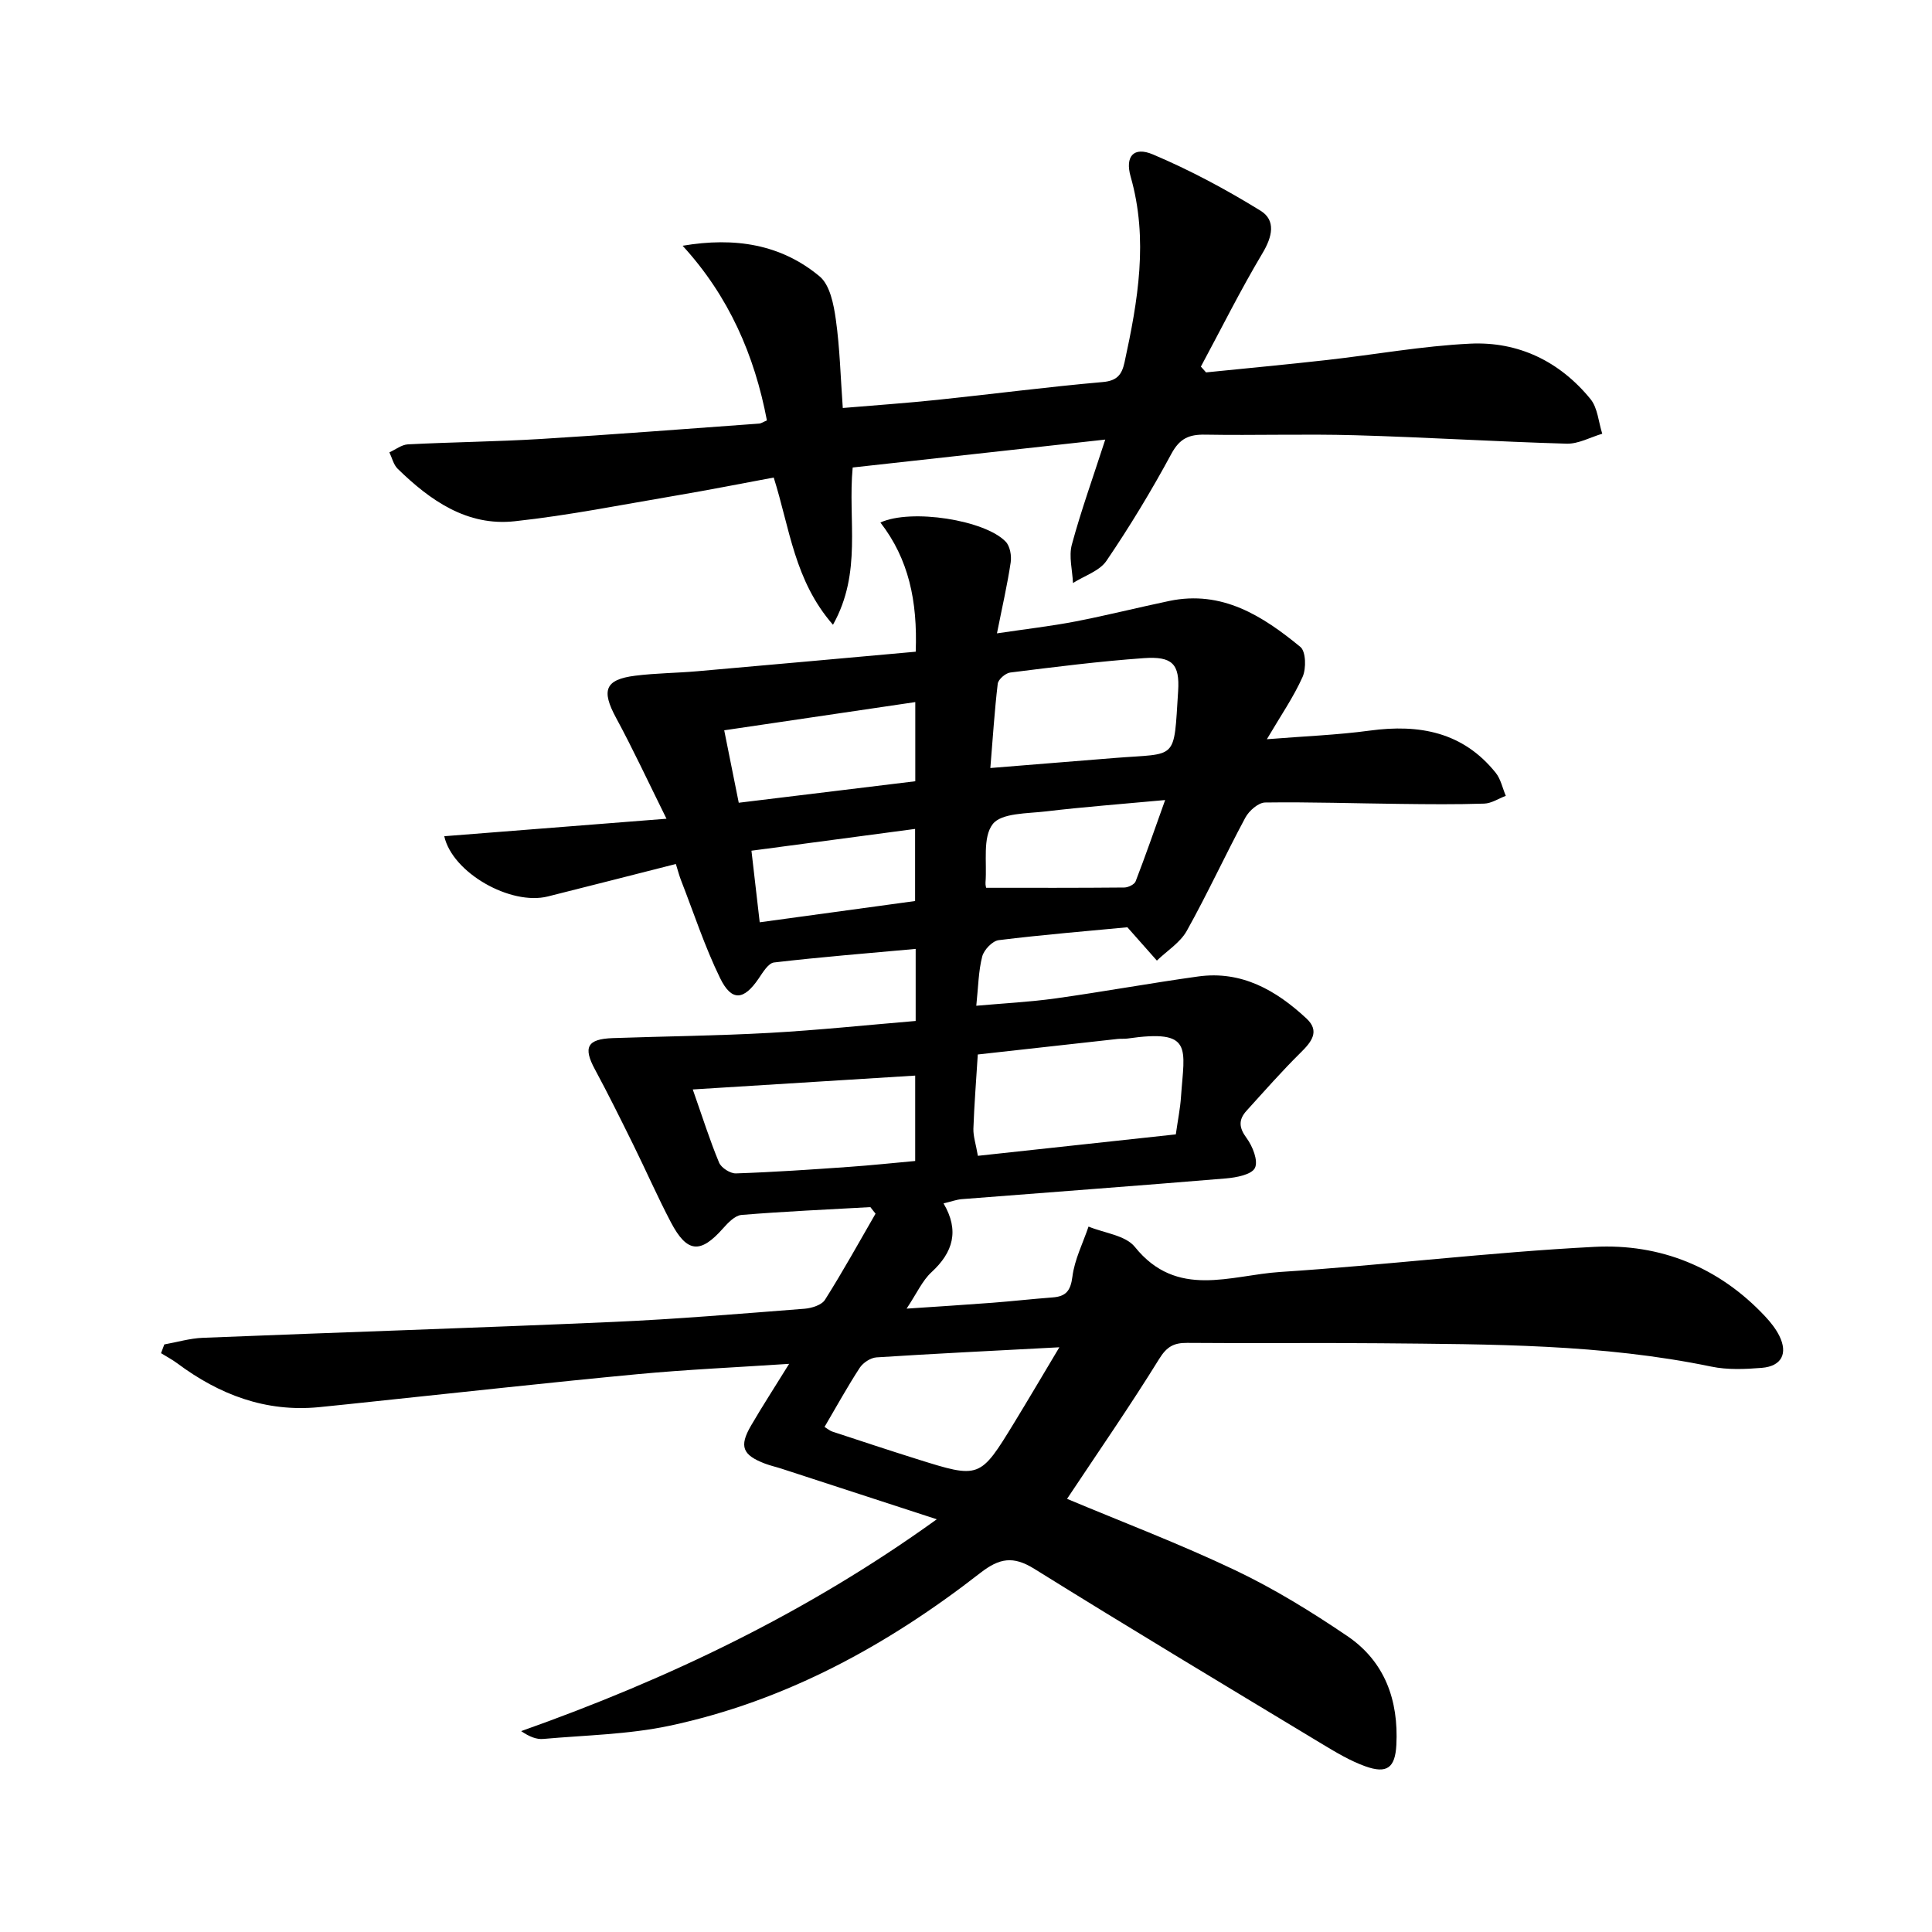
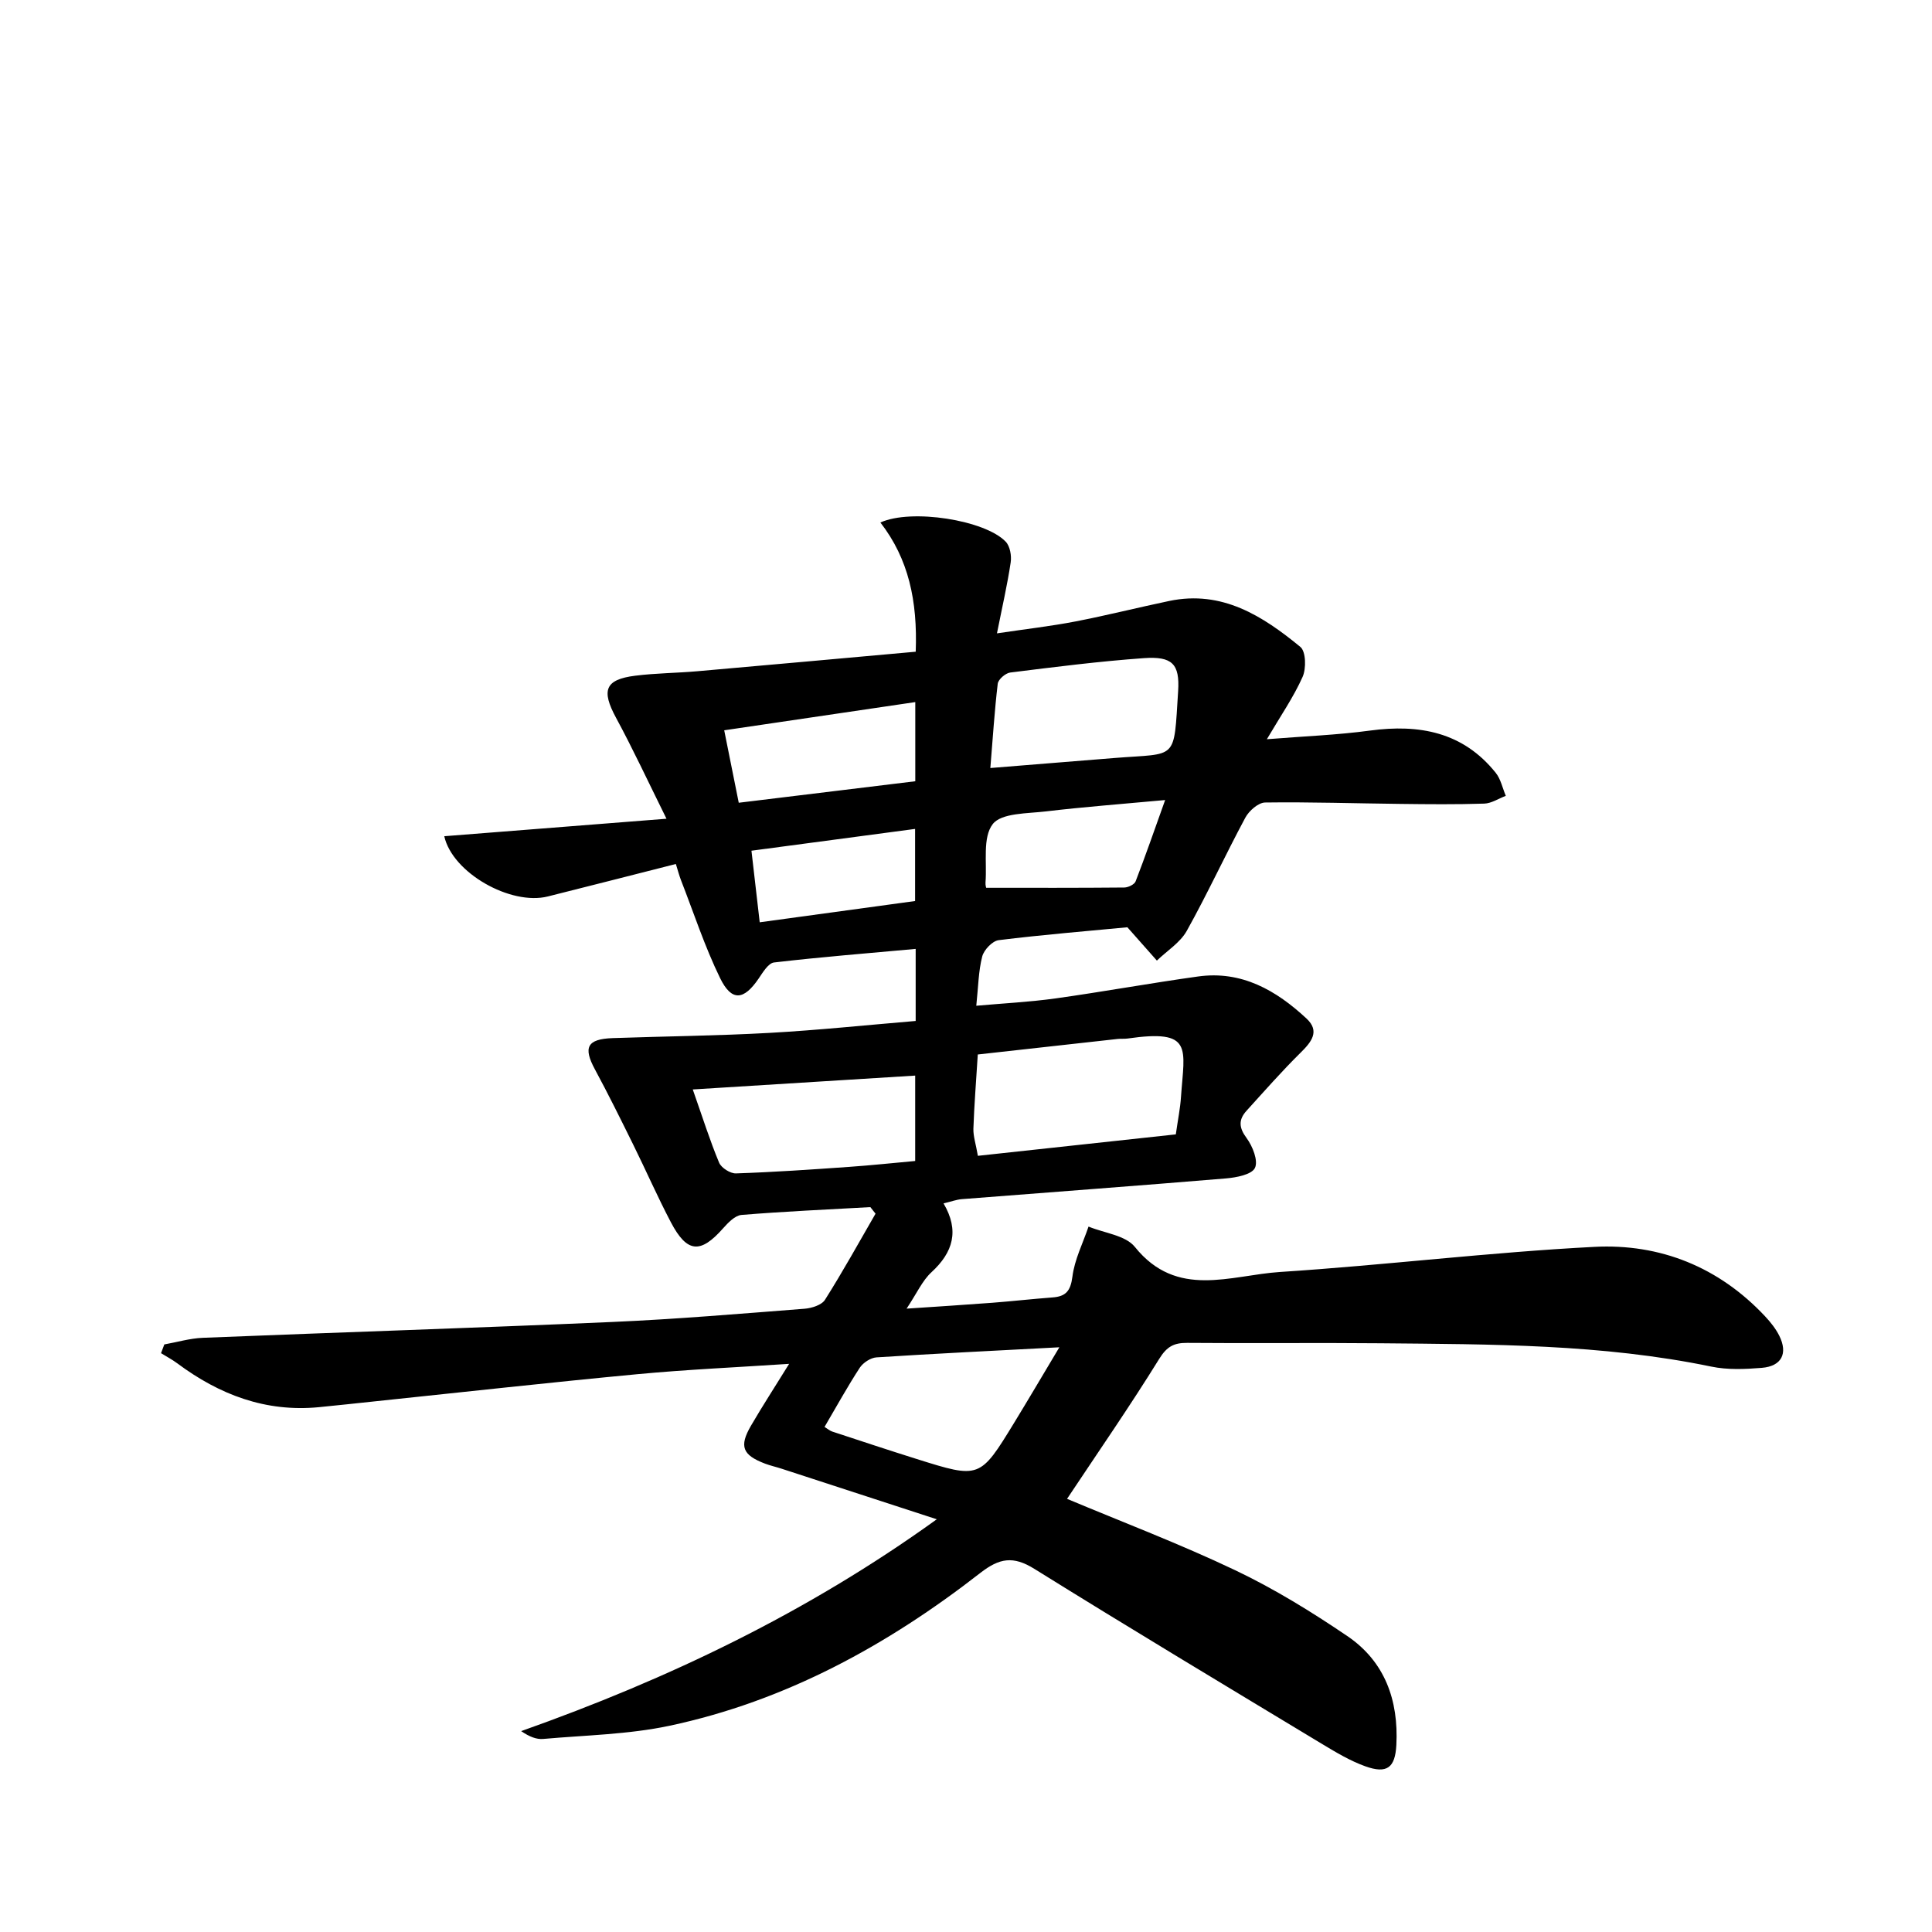
<svg xmlns="http://www.w3.org/2000/svg" enable-background="new 0 0 400 400" viewBox="0 0 400 400">
  <path d="m220.92 310.32c11.39 4.78 23.33 9.31 34.82 14.78 8.07 3.84 15.77 8.59 23.18 13.61 7.79 5.27 10.66 13.3 10.18 22.57-.25 4.71-1.93 6.03-6.44 4.41-3.09-1.11-6-2.85-8.84-4.56-19.93-12.03-39.9-24.01-59.66-36.31-4.4-2.74-7.24-2.24-11.21.85-19.22 14.97-40.31 26.52-64.33 31.63-8.53 1.81-17.41 1.95-26.15 2.73-1.39.12-2.84-.44-4.57-1.62 30.45-10.79 59.21-24.52 86.05-43.86-11.23-3.66-21.71-7.08-32.19-10.49-1.11-.36-2.25-.61-3.34-1.02-4.7-1.78-5.43-3.58-2.94-7.86 2.4-4.12 5-8.12 7.9-12.81-11 .73-21.22 1.18-31.4 2.14-18.03 1.7-36.03 3.71-54.05 5.59-3.97.41-7.93.86-11.9 1.24-11.04 1.07-20.62-2.59-29.33-9.08-1.06-.79-2.24-1.4-3.36-2.1.23-.6.45-1.2.68-1.81 2.65-.47 5.28-1.26 7.94-1.37 28.26-1.14 56.54-2.04 84.8-3.28 13.28-.58 26.55-1.71 39.81-2.74 1.49-.12 3.55-.76 4.24-1.86 3.68-5.82 7.01-11.85 10.46-17.82-.36-.45-.72-.91-1.07-1.36-8.9.5-17.8.89-26.68 1.62-1.35.11-2.79 1.62-3.83 2.79-4.67 5.28-7.44 5.09-10.78-1.25-2.78-5.29-5.18-10.78-7.83-16.14-2.57-5.21-5.15-10.42-7.91-15.54-2.47-4.57-1.61-6.28 3.68-6.47 10.81-.38 21.63-.48 32.43-1.08 10.08-.56 20.13-1.62 30.3-2.47 0-5.16 0-9.76 0-14.92-9.96.91-19.67 1.68-29.33 2.81-1.18.14-2.31 2.05-3.19 3.34-3.06 4.5-5.58 4.79-7.97-.1-3.19-6.53-5.46-13.52-8.11-20.31-.35-.91-.6-1.86-1.05-3.32-8.92 2.27-17.7 4.51-26.5 6.72-7.69 1.93-19.76-4.87-21.45-12.47 14.99-1.18 29.93-2.35 46.01-3.62-3.9-7.87-6.97-14.49-10.44-20.89-3.08-5.69-2.31-7.93 3.95-8.72 4.27-.54 8.61-.55 12.9-.93 15.01-1.31 30.02-2.68 45.19-4.04.39-10.53-1.47-19.2-7.31-26.75 6.39-2.92 21.66-.51 25.94 3.97.9.94 1.24 2.92 1.03 4.3-.68 4.57-1.73 9.1-2.84 14.68 5.96-.89 11.13-1.48 16.23-2.46 6.51-1.26 12.95-2.89 19.45-4.25 10.92-2.28 19.33 3.1 27.14 9.52 1.15.94 1.23 4.47.46 6.2-1.87 4.19-4.53 8.03-7.4 12.91 7.66-.62 14.54-.87 21.34-1.79 10.23-1.38 19.27.29 26.05 8.75 1.04 1.3 1.4 3.16 2.08 4.76-1.49.56-2.96 1.56-4.47 1.61-5.79.19-11.58.13-17.38.06-9.33-.1-18.66-.42-27.98-.29-1.41.02-3.34 1.72-4.1 3.14-4.16 7.75-7.84 15.76-12.12 23.43-1.36 2.44-4.09 4.13-6.19 6.16-1.8-2.04-3.61-4.07-6.11-6.9-8.16.78-17.42 1.53-26.64 2.67-1.3.16-3.05 2-3.41 3.37-.78 3.01-.81 6.22-1.23 10.21 5.71-.51 11.1-.78 16.42-1.52 9.85-1.38 19.64-3.17 29.5-4.54 9.01-1.26 16.18 2.87 22.45 8.71 2.83 2.63 1.02 4.86-1.26 7.1-3.88 3.83-7.48 7.94-11.15 11.98-1.68 1.85-1.62 3.48 0 5.66 1.25 1.69 2.45 4.71 1.73 6.19-.68 1.39-3.87 1.99-6.01 2.17-18.22 1.52-36.45 2.86-54.67 4.29-1.12.09-2.21.51-3.79.88 3.32 5.64 1.98 10.13-2.5 14.25-1.89 1.74-3.01 4.32-5.15 7.54 6.53-.44 12.16-.79 17.79-1.22 4.15-.32 8.28-.79 12.42-1.1 2.75-.2 3.74-1.33 4.12-4.29.44-3.54 2.17-6.93 3.34-10.38 3.26 1.35 7.66 1.8 9.6 4.22 8.69 10.81 19.82 5.84 30.04 5.18 21.72-1.41 43.36-4.08 65.08-5.2 13.61-.71 25.8 4.17 35.37 14.4 1.12 1.2 2.19 2.54 2.92 4 1.83 3.67.49 6.31-3.62 6.65-3.46.28-7.09.44-10.45-.26-22.64-4.69-45.6-4.61-68.53-4.83-13.33-.13-26.67.04-40-.08-2.78-.02-4.22.79-5.79 3.33-6.01 9.71-12.54 19.14-19.07 28.96zm-18.46-71.02c13.78-1.49 27.48-2.98 40.98-4.44.45-3.16.92-5.44 1.07-7.74.7-10.19 2.63-14.08-11.09-12.1-.65.09-1.33.01-1.99.08-9.65 1.06-19.29 2.14-28.99 3.22-.34 5.5-.74 10.44-.91 15.38-.04 1.58.52 3.19.93 5.6zm-31.75 56.13c.74.46 1.14.81 1.6.96 5.81 1.91 11.62 3.84 17.45 5.67 13.1 4.12 13.12 4.11 20.26-7.57 2.87-4.7 5.66-9.44 9.31-15.55-13.76.73-25.81 1.31-37.86 2.09-1.22.08-2.77 1.1-3.46 2.14-2.53 3.88-4.77 7.95-7.3 12.26zm-27.28-69.87c2.05 5.83 3.54 10.57 5.45 15.15.45 1.08 2.32 2.27 3.49 2.23 7.81-.26 15.62-.8 23.42-1.35 4.58-.32 9.15-.81 13.69-1.22 0-6.1 0-11.69 0-17.68-15.24.95-30.09 1.87-46.05 2.87zm61.61-66.55c5.12-.41 9.24-.75 13.36-1.08 4.13-.33 8.27-.67 12.4-1 13.1-1.05 12.18.76 13.12-13.84.36-5.65-1.24-7.24-7.09-6.83-9.25.66-18.46 1.83-27.67 2.98-.98.12-2.48 1.42-2.59 2.32-.66 5.55-1.01 11.13-1.53 17.45zm-52.09 7.19c12.4-1.51 24.5-2.98 36.55-4.45 0-5.73 0-10.81 0-16.39-13.29 1.96-26.2 3.87-39.56 5.84 1.04 5.17 1.97 9.8 3.01 15zm51.24 17.61c9.77 0 19.18.03 28.59-.06.81-.01 2.09-.63 2.34-1.28 2.03-5.26 3.88-10.59 6.11-16.83-9.18.85-16.94 1.43-24.67 2.35-3.85.46-9.23.3-11.03 2.64-2.13 2.76-1.17 7.93-1.49 12.06-.05.61.17 1.24.15 1.12zm-14.73 2.74c0-4.95 0-9.65 0-14.93-11.46 1.52-22.48 2.99-33.88 4.51.64 5.52 1.16 10.07 1.71 14.82 11.05-1.52 21.52-2.95 32.17-4.4z" />
-   <path d="m228.83 91.01c-17.78 1.97-35.01 3.87-52.29 5.78-1.04 10.97 2 21.69-4.08 32.56-8-9.16-8.93-19.93-12.27-30.48-6.67 1.24-13.43 2.58-20.22 3.73-11.12 1.88-22.21 4.11-33.41 5.32-9.86 1.07-17.49-4.3-24.23-10.87-.86-.84-1.16-2.25-1.71-3.4 1.28-.57 2.53-1.58 3.83-1.65 9.14-.47 18.3-.56 27.43-1.11 15.1-.92 30.18-2.1 45.27-3.19.46-.03.89-.35 1.63-.66-2.57-13.51-7.86-25.68-17.45-36.16 10.81-1.84 20.39-.31 28.37 6.35 2.14 1.79 2.91 5.8 3.35 8.92.83 5.88.97 11.86 1.44 18.32 6.87-.58 13.26-1.02 19.63-1.69 11.4-1.19 22.77-2.68 34.18-3.68 3.01-.26 3.97-1.56 4.52-4.07 2.77-12.74 4.98-25.45 1.27-38.45-1.2-4.22.63-6.29 4.6-4.61 7.71 3.26 15.17 7.26 22.3 11.66 3.22 1.99 2.43 5.4.39 8.8-4.56 7.64-8.53 15.63-12.75 23.47.36.4.71.8 1.07 1.2 8.33-.85 16.67-1.62 25-2.56 9.9-1.11 19.76-2.91 29.69-3.39 9.98-.48 18.55 3.68 24.91 11.48 1.49 1.83 1.65 4.75 2.43 7.17-2.45.72-4.93 2.12-7.36 2.06-14.62-.42-29.23-1.34-43.86-1.75-10.32-.29-20.67.06-30.99-.12-3.34-.06-5.27.77-6.99 3.95-4.1 7.6-8.59 15.02-13.44 22.16-1.44 2.13-4.58 3.1-6.94 4.61-.12-2.66-.89-5.49-.24-7.94 1.89-6.99 4.36-13.83 6.92-21.76z" />
</svg>